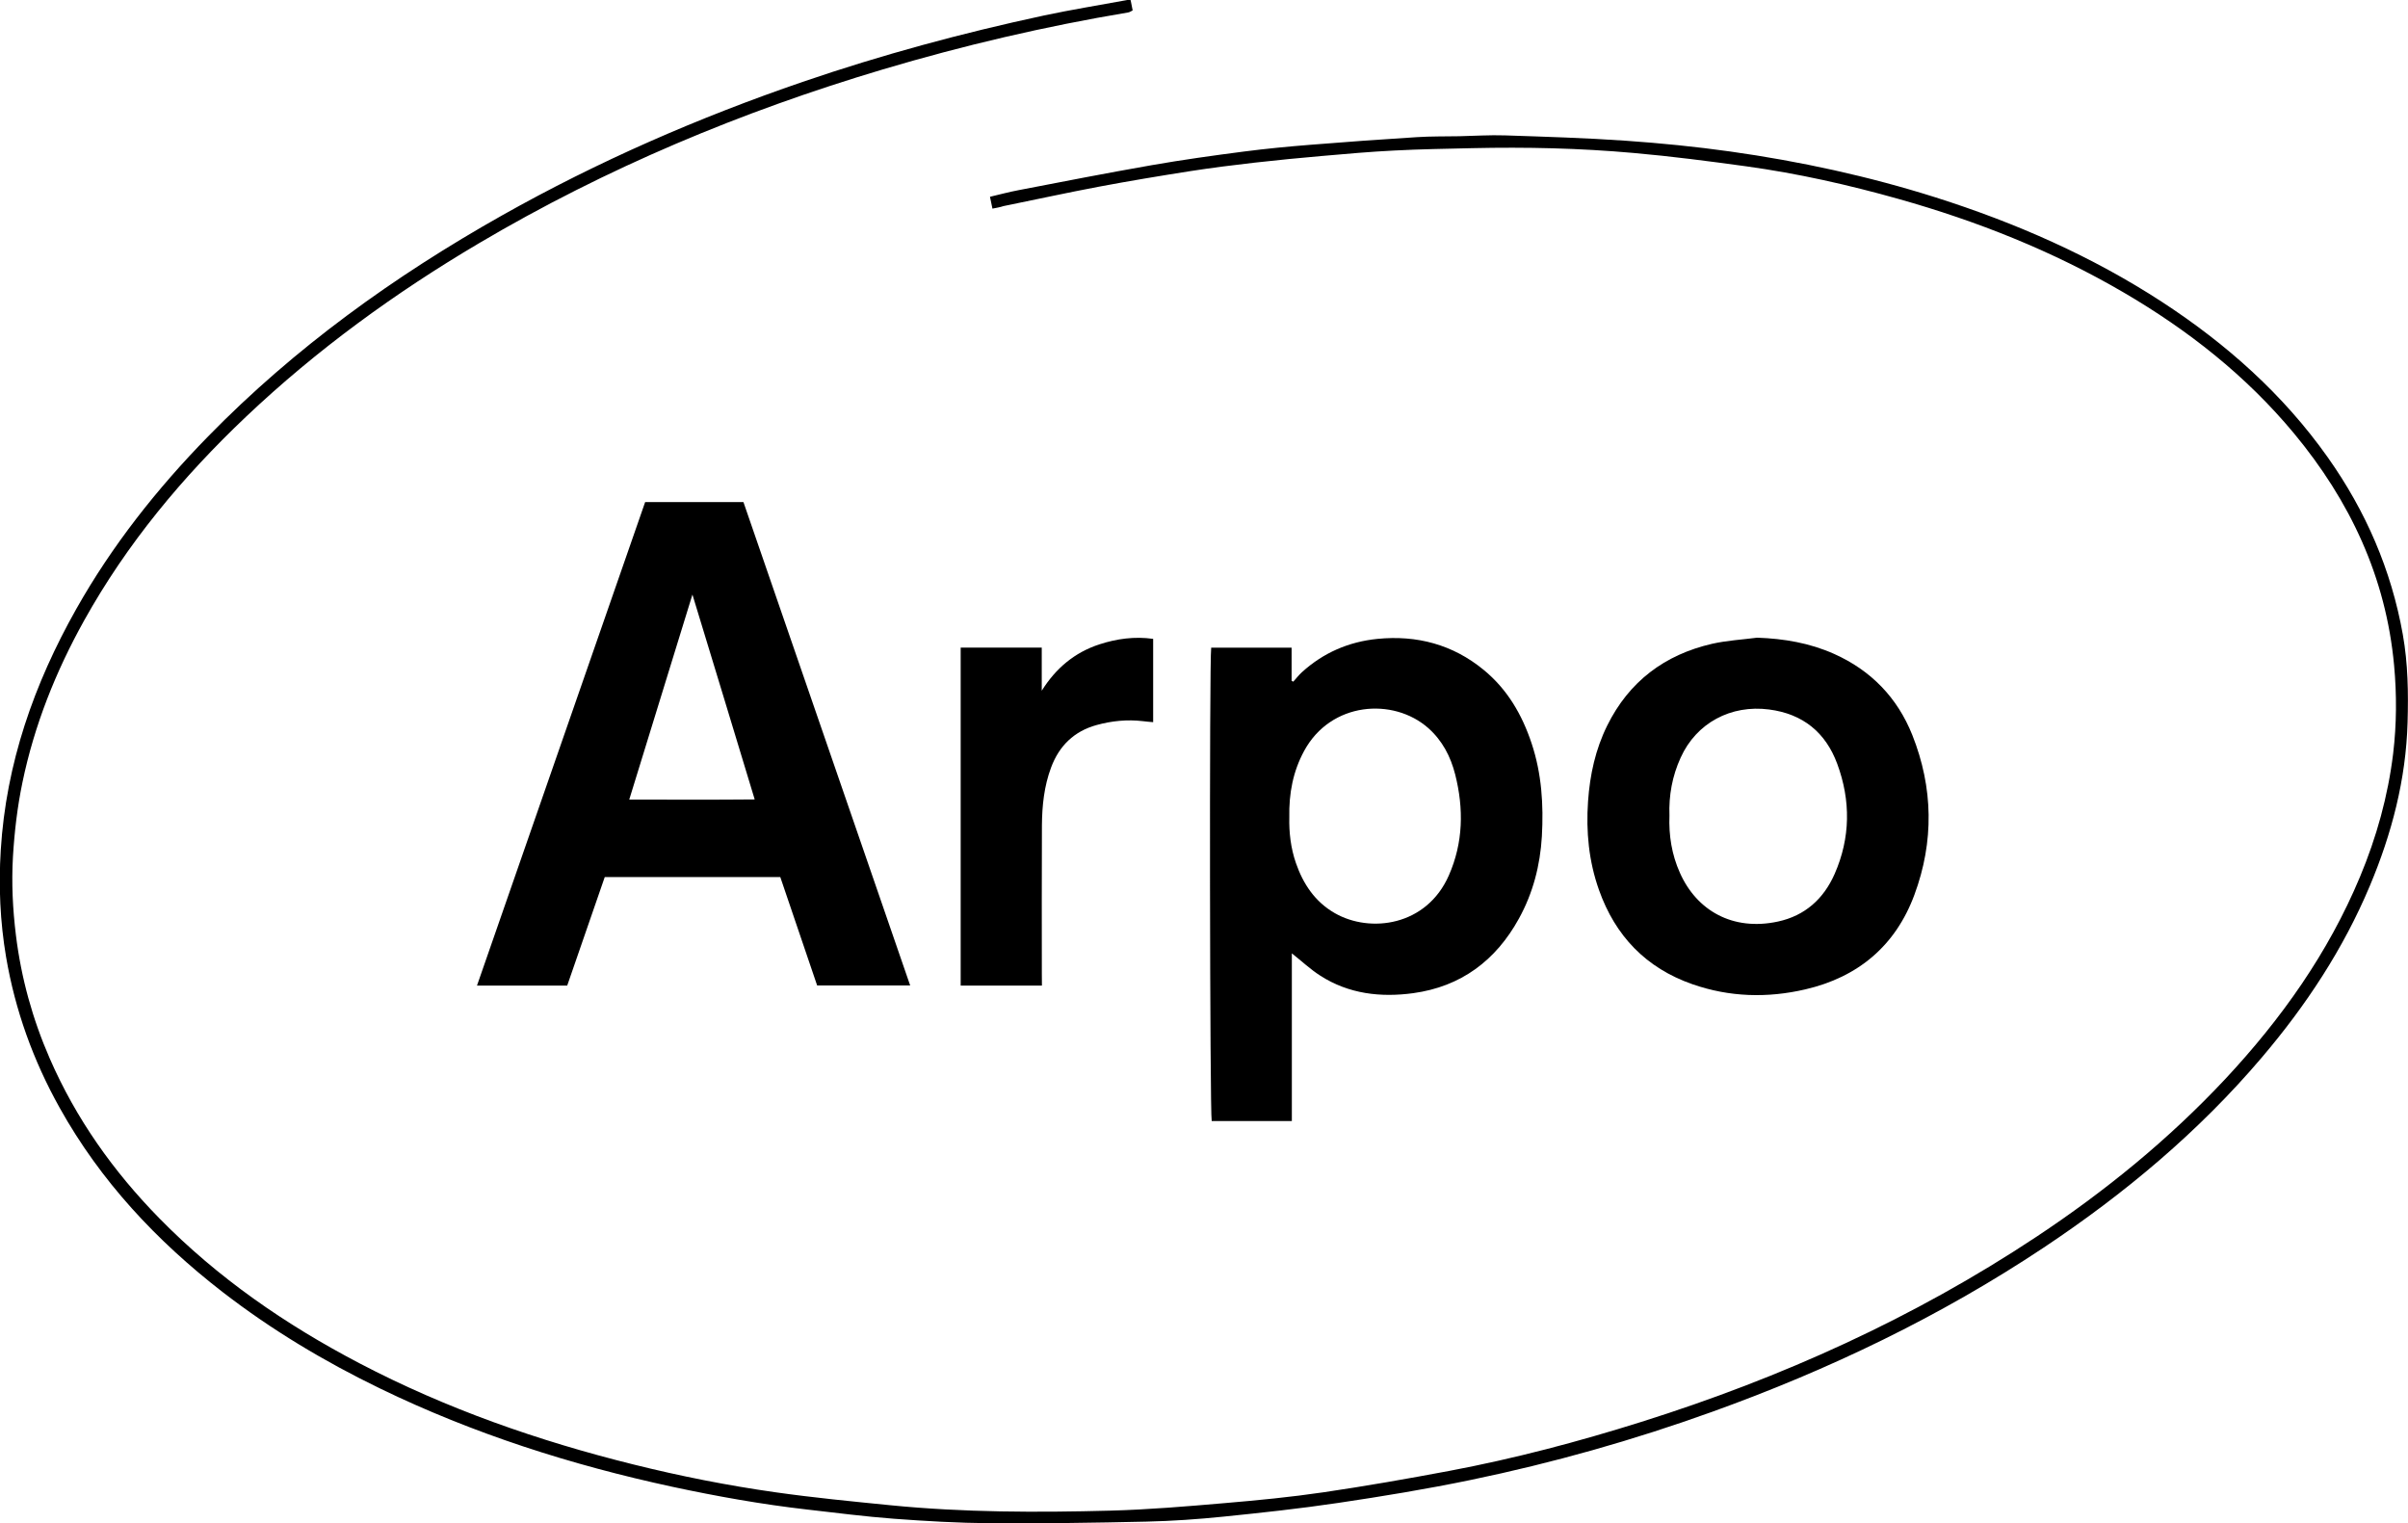
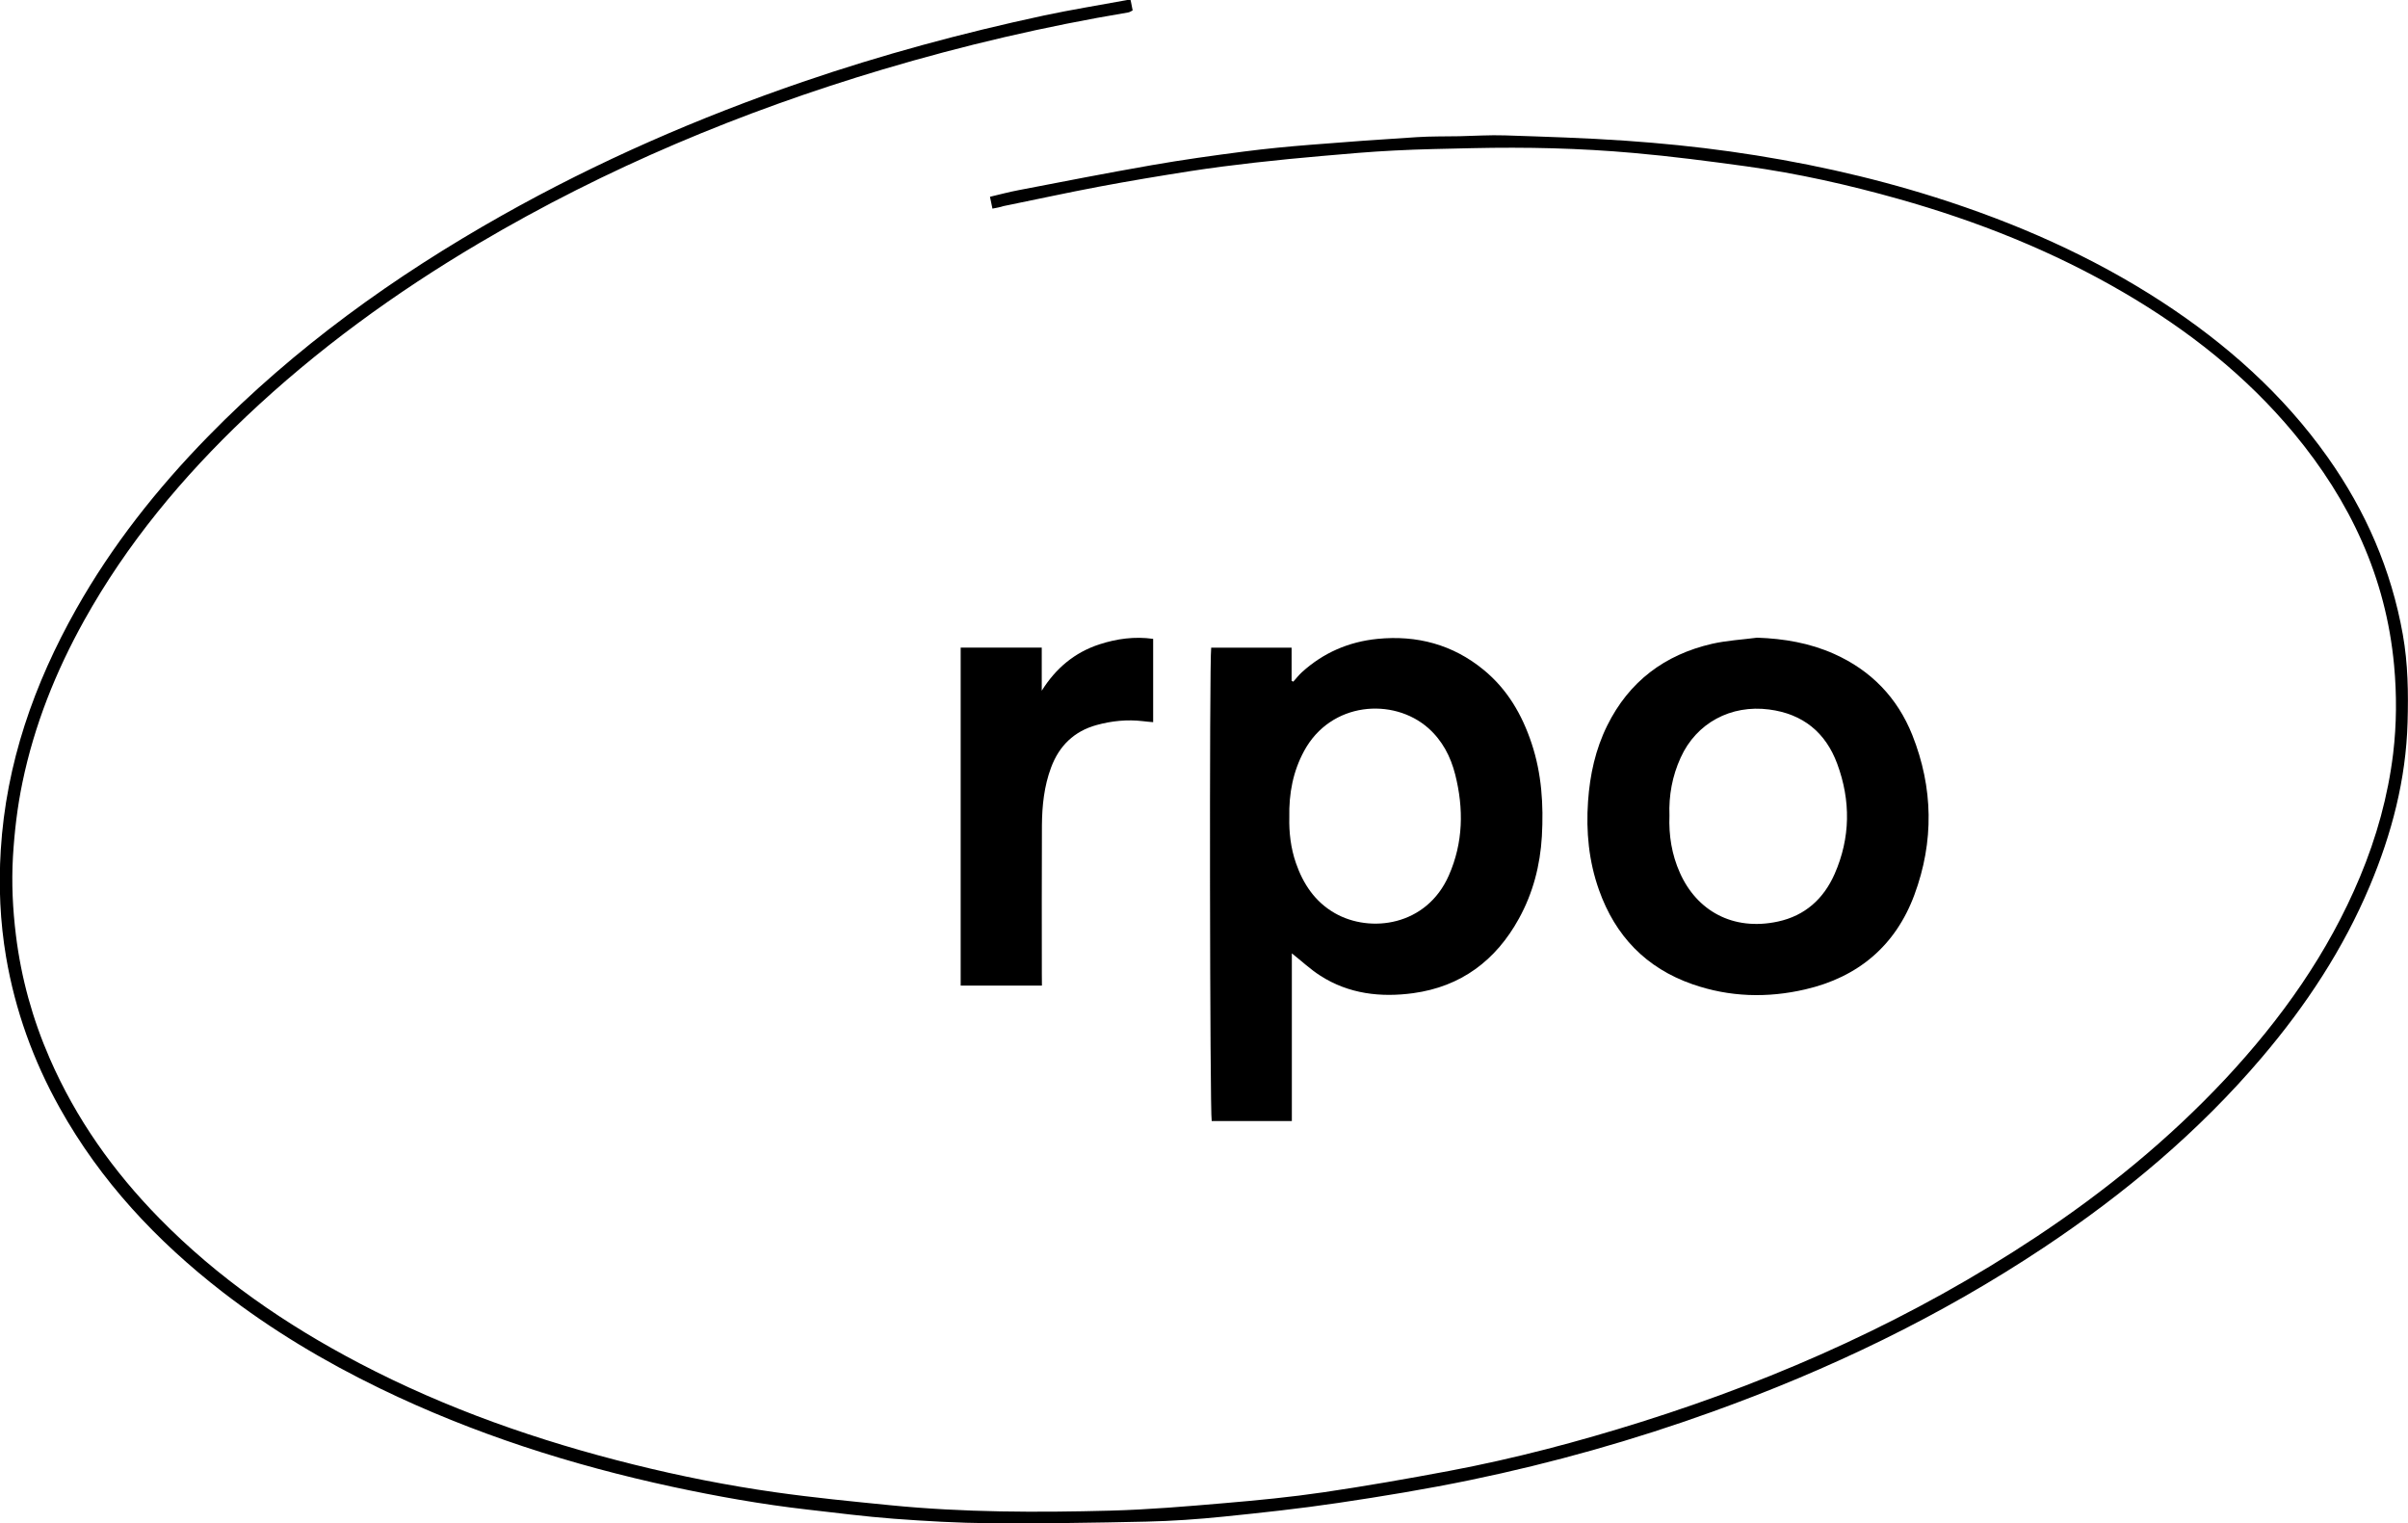
<svg xmlns="http://www.w3.org/2000/svg" width="166" height="105" viewBox="0 0 166 105" fill="none">
-   <path d="M62.745 67.929C60.601 67.929 58.504 67.929 56.332 67.929C55.496 65.469 54.65 62.974 53.791 60.456C49.755 60.456 45.749 60.456 41.689 60.456C40.831 62.945 39.966 65.434 39.102 67.935C37.017 67.935 34.973 67.935 32.882 67.935C36.754 56.802 40.609 45.721 44.475 34.606C46.736 34.606 48.967 34.606 51.25 34.606C55.076 45.692 58.901 56.79 62.745 67.929ZM47.734 40.982C46.268 45.744 44.832 50.396 43.377 55.117C46.274 55.111 49.124 55.135 52.027 55.105C50.596 50.373 49.183 45.739 47.734 40.982Z" fill="black" />
  <path d="M89.056 65.714C89.056 69.549 89.056 73.39 89.056 77.272C87.187 77.272 85.359 77.272 83.531 77.272C83.403 76.765 83.362 45.605 83.496 44.643C85.318 44.643 87.152 44.643 89.039 44.643C89.039 45.406 89.039 46.17 89.039 46.928C89.08 46.945 89.121 46.968 89.156 46.986C89.354 46.764 89.535 46.531 89.751 46.333C91.229 44.992 92.975 44.235 94.961 44.037C97.683 43.769 100.148 44.427 102.268 46.164C103.903 47.499 104.925 49.253 105.585 51.241C106.28 53.328 106.414 55.473 106.292 57.647C106.175 59.646 105.684 61.546 104.715 63.307C103.126 66.204 100.714 68.01 97.414 68.459C95.177 68.762 92.975 68.512 91.019 67.253C90.347 66.827 89.751 66.262 89.056 65.714ZM88.881 56.347C88.858 57.361 88.975 58.445 89.337 59.489C89.839 60.934 90.651 62.158 92.012 62.939C94.459 64.344 98.349 63.831 99.879 60.34C100.872 58.084 100.913 55.747 100.317 53.386C100.002 52.145 99.429 51.043 98.454 50.18C96.047 48.064 91.737 48.362 89.897 51.771C89.138 53.176 88.846 54.686 88.881 56.347Z" fill="black" />
  <path d="M68.416 14.38C68.352 14.071 68.311 13.849 68.246 13.564C68.918 13.406 69.561 13.231 70.209 13.109C73.269 12.52 76.33 11.92 79.402 11.384C81.51 11.016 83.636 10.719 85.757 10.445C87.281 10.247 88.811 10.101 90.347 9.979C92.788 9.781 95.224 9.606 97.665 9.454C98.641 9.39 99.622 9.408 100.603 9.39C101.654 9.367 102.7 9.297 103.751 9.332C106.525 9.425 109.3 9.507 112.062 9.699C114.48 9.868 116.892 10.107 119.293 10.445C124.094 11.121 128.819 12.147 133.445 13.61C138.952 15.359 144.209 17.661 149.056 20.82C153.489 23.712 157.391 27.18 160.463 31.516C163.085 35.218 164.849 39.274 165.643 43.739C166 45.744 166.029 47.767 165.971 49.795C165.86 53.724 164.884 57.46 163.366 61.068C161.538 65.417 158.968 69.31 155.919 72.895C151.568 78.013 146.469 82.279 140.891 85.992C133.76 90.737 126.091 94.415 118.037 97.312C112.6 99.27 107.051 100.838 101.392 102.01C98.36 102.639 95.306 103.141 92.245 103.595C89.623 103.986 86.977 104.271 84.337 104.54C82.573 104.72 80.804 104.843 79.034 104.883C75.442 104.965 71.85 105.017 68.252 104.994C66.039 104.977 63.825 104.848 61.617 104.685C59.62 104.534 57.634 104.277 55.643 104.05C52.518 103.694 49.422 103.141 46.35 102.482C39.383 100.978 32.637 98.827 26.218 95.715C22.369 93.85 18.713 91.664 15.331 89.047C10.787 85.526 6.927 81.405 4.112 76.357C2.295 73.105 1.045 69.642 0.42 65.97C0.006 63.534 -0.1 61.074 0.052 58.603C0.42 52.622 2.342 47.149 5.256 41.979C7.733 37.59 10.834 33.673 14.35 30.077C20.325 23.962 27.193 19.025 34.623 14.84C41.234 11.116 48.161 8.102 55.339 5.642C60.782 3.777 66.325 2.279 71.949 1.072C73.859 0.664 75.793 0.356 77.714 -2.10204e-05C77.778 -0.012 77.848 0.006 77.942 0.006C77.989 0.233 78.029 0.46 78.082 0.717C77.977 0.769 77.883 0.839 77.778 0.857C72.055 1.813 66.418 3.13 60.858 4.785C51.116 7.688 41.795 11.582 33.034 16.758C27.252 20.174 21.849 24.096 16.972 28.713C12.586 32.869 8.749 37.473 5.799 42.772C3.843 46.286 2.365 49.988 1.548 53.928C1.197 55.613 0.998 57.315 0.893 59.04C0.788 60.858 0.876 62.671 1.098 64.466C1.46 67.41 2.243 70.243 3.434 72.971C5.245 77.121 7.814 80.74 10.974 83.964C15.01 88.085 19.694 91.308 24.787 93.972C30.779 97.108 37.111 99.317 43.664 100.943C46.899 101.748 50.164 102.395 53.458 102.861C56.087 103.234 58.732 103.49 61.372 103.753C66.418 104.254 71.488 104.26 76.546 104.126C79.174 104.056 81.802 103.834 84.431 103.607C86.703 103.415 88.981 103.193 91.241 102.861C94.144 102.435 97.029 101.928 99.914 101.386C104.4 100.541 108.809 99.375 113.16 98.005C122.809 94.969 131.949 90.842 140.389 85.246C145.126 82.105 149.512 78.531 153.402 74.376C157.262 70.243 160.498 65.691 162.688 60.445C163.833 57.705 164.621 54.872 164.978 51.929C165.217 49.918 165.229 47.895 165.042 45.867C164.481 39.776 161.999 34.518 158.127 29.855C154.827 25.886 150.826 22.744 146.381 20.15C141.51 17.306 136.306 15.242 130.886 13.715C127.435 12.742 123.936 11.955 120.385 11.465C117.804 11.11 115.21 10.772 112.617 10.544C108.92 10.212 105.211 10.13 101.503 10.212C99.71 10.253 97.911 10.282 96.118 10.375C94.465 10.457 92.818 10.603 91.171 10.748C89.617 10.882 88.064 11.034 86.51 11.209C85.026 11.378 83.549 11.564 82.077 11.792C79.963 12.124 77.848 12.474 75.746 12.87C73.55 13.284 71.371 13.762 69.181 14.205C68.936 14.286 68.714 14.321 68.416 14.38Z" fill="black" />
  <path d="M121.132 43.955C122.984 44.019 124.759 44.322 126.441 45.074C128.982 46.211 130.799 48.088 131.826 50.658C133.275 54.301 133.333 58.008 131.972 61.68C130.67 65.195 128.083 67.358 124.45 68.197C121.845 68.803 119.228 68.733 116.67 67.841C113.464 66.722 111.35 64.507 110.228 61.342C109.527 59.366 109.329 57.326 109.475 55.234C109.603 53.403 109.983 51.655 110.8 50.005C112.302 46.974 114.755 45.127 118.031 44.375C119.042 44.147 120.099 44.089 121.132 43.955ZM115.087 56.219C115.035 57.589 115.245 58.906 115.806 60.159C116.962 62.764 119.45 64.193 122.563 63.522C124.432 63.12 125.717 61.954 126.471 60.246C127.569 57.752 127.592 55.187 126.652 52.646C125.852 50.489 124.292 49.207 121.956 48.904C119.328 48.56 116.939 49.83 115.858 52.226C115.28 53.491 115.035 54.831 115.087 56.219Z" fill="black" />
  <path d="M71.827 67.935C69.928 67.935 68.095 67.935 66.226 67.935C66.226 60.159 66.226 52.424 66.226 44.637C68.089 44.637 69.917 44.637 71.815 44.637C71.815 45.639 71.815 46.624 71.815 47.61C72.784 46.059 74.081 44.975 75.787 44.415C76.984 44.025 78.222 43.856 79.495 44.036C79.495 45.972 79.495 47.849 79.495 49.778C79.233 49.755 79.005 49.737 78.783 49.708C77.702 49.58 76.633 49.69 75.594 49.976C74.046 50.402 73.012 51.41 72.457 52.908C71.978 54.19 71.838 55.531 71.827 56.883C71.809 60.305 71.821 63.732 71.821 67.153C71.827 67.404 71.827 67.655 71.827 67.935Z" fill="black" />
</svg>